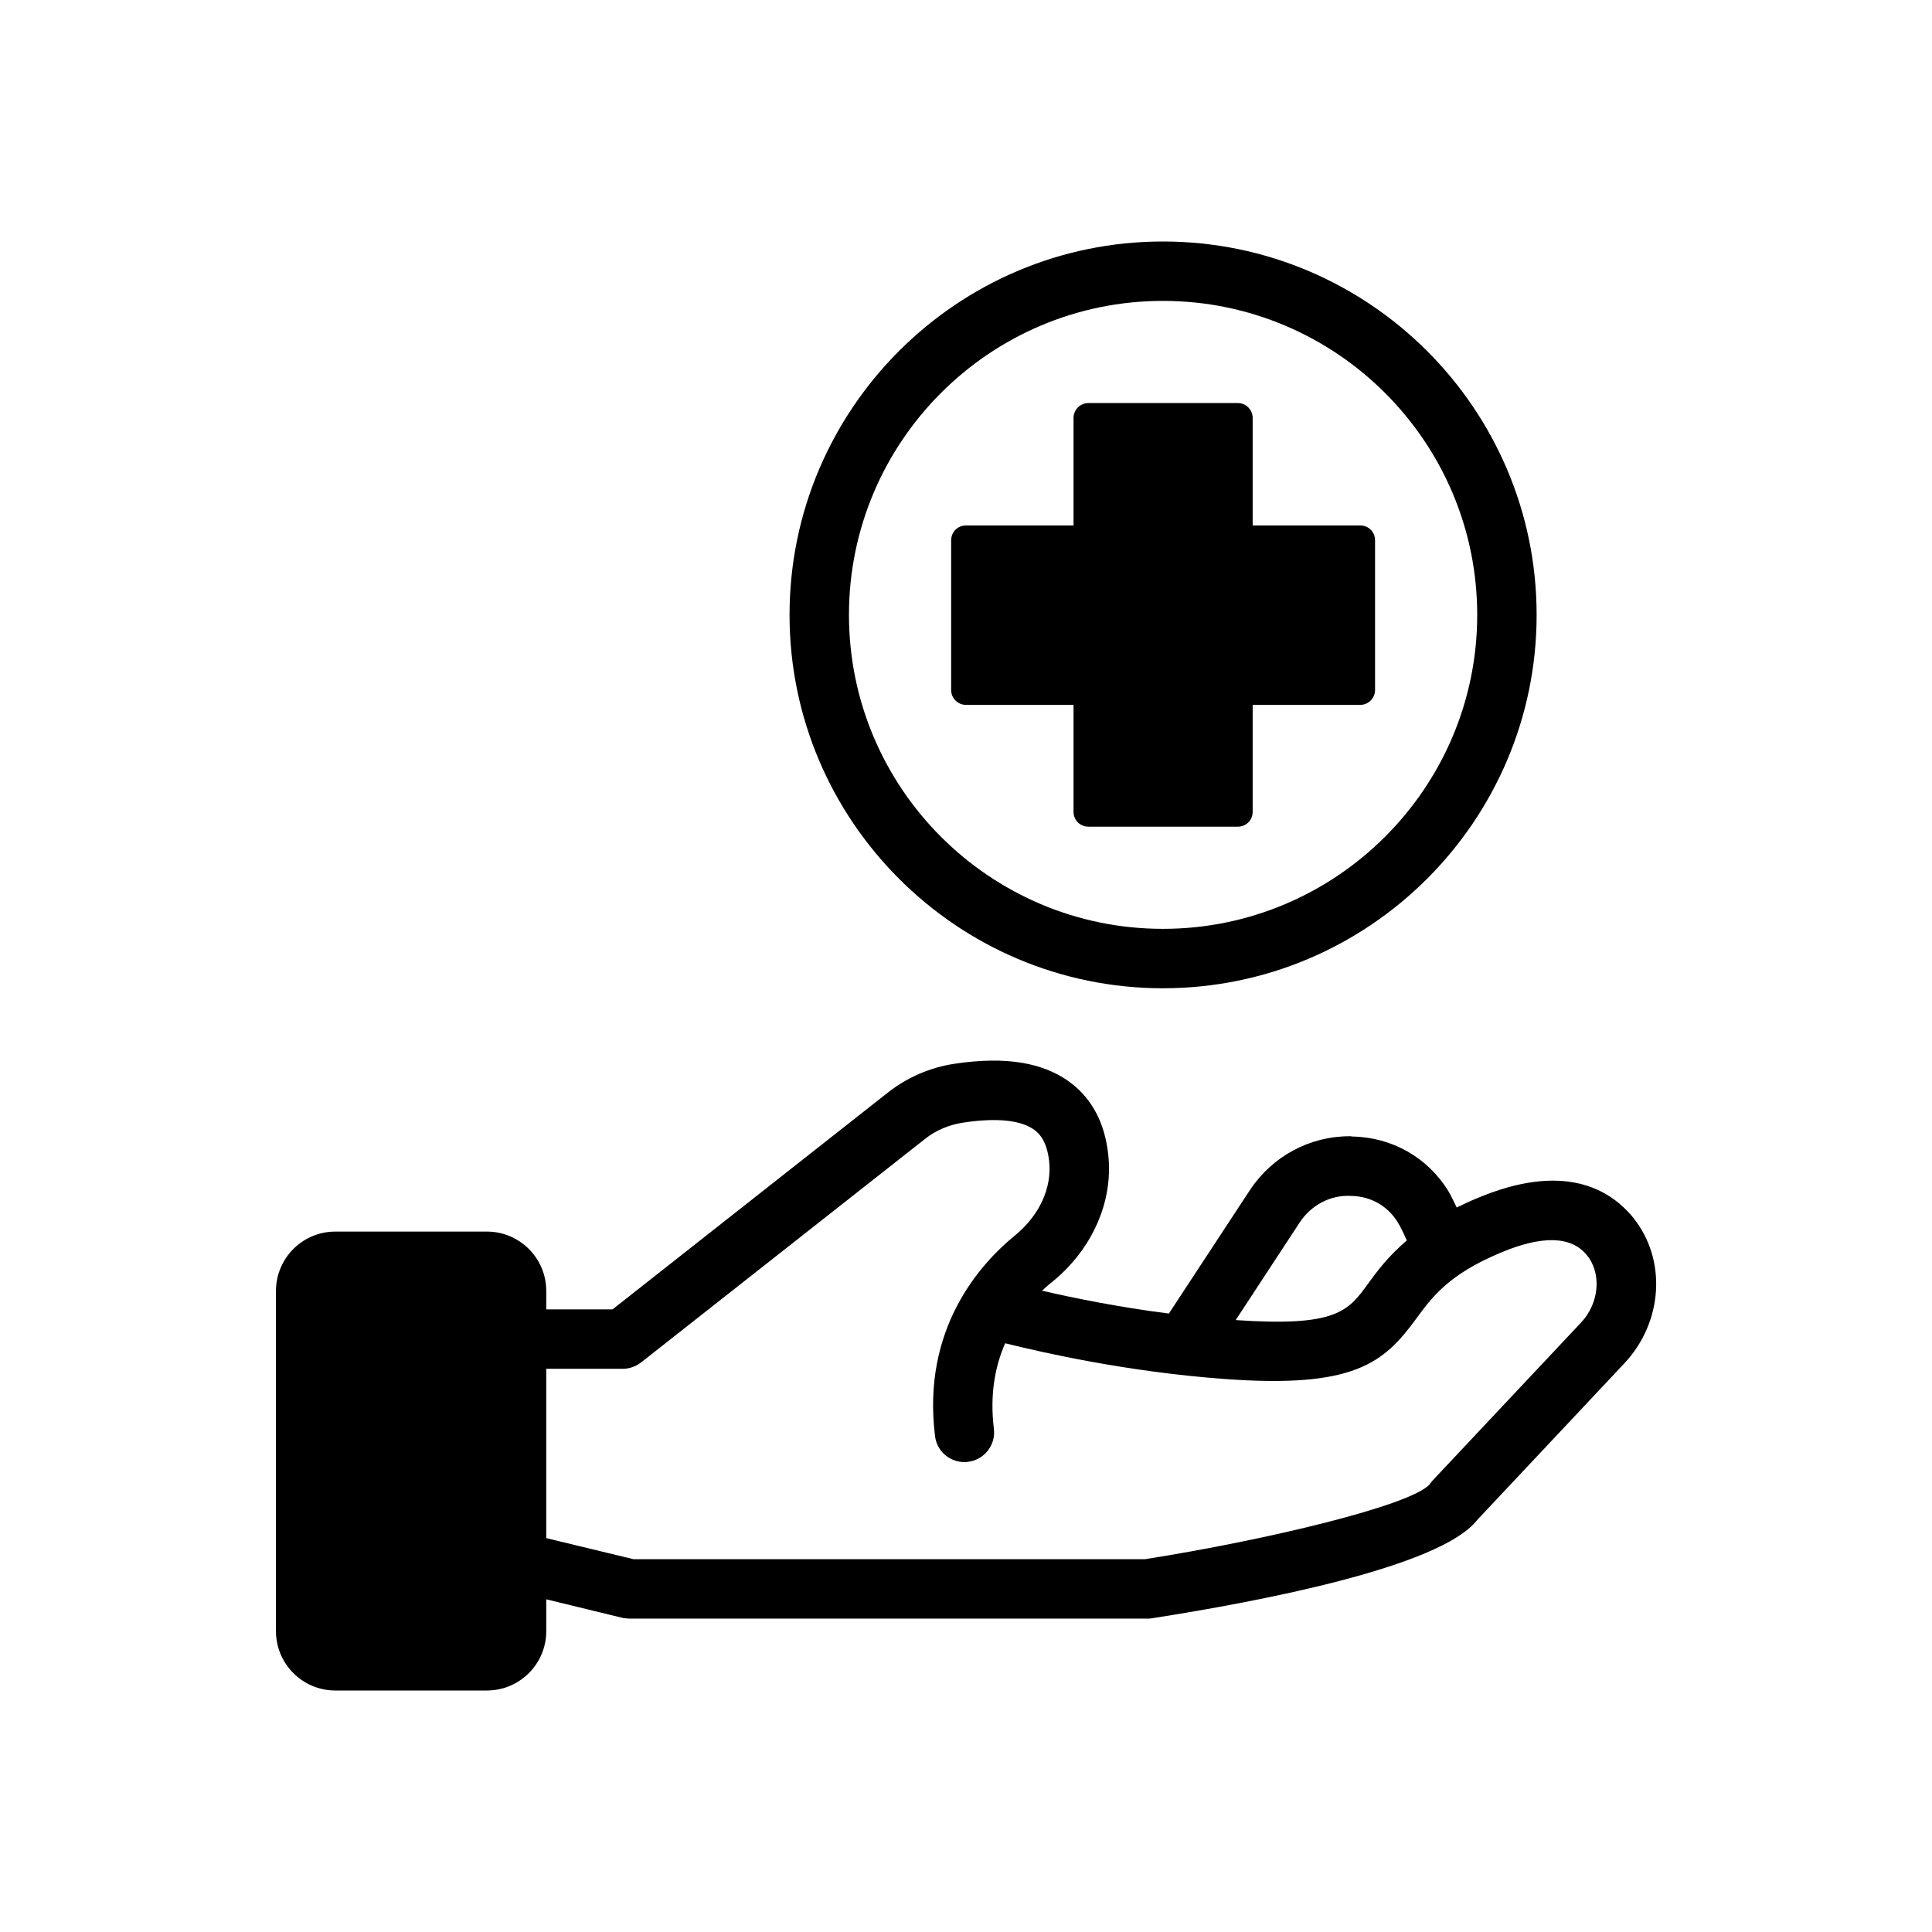
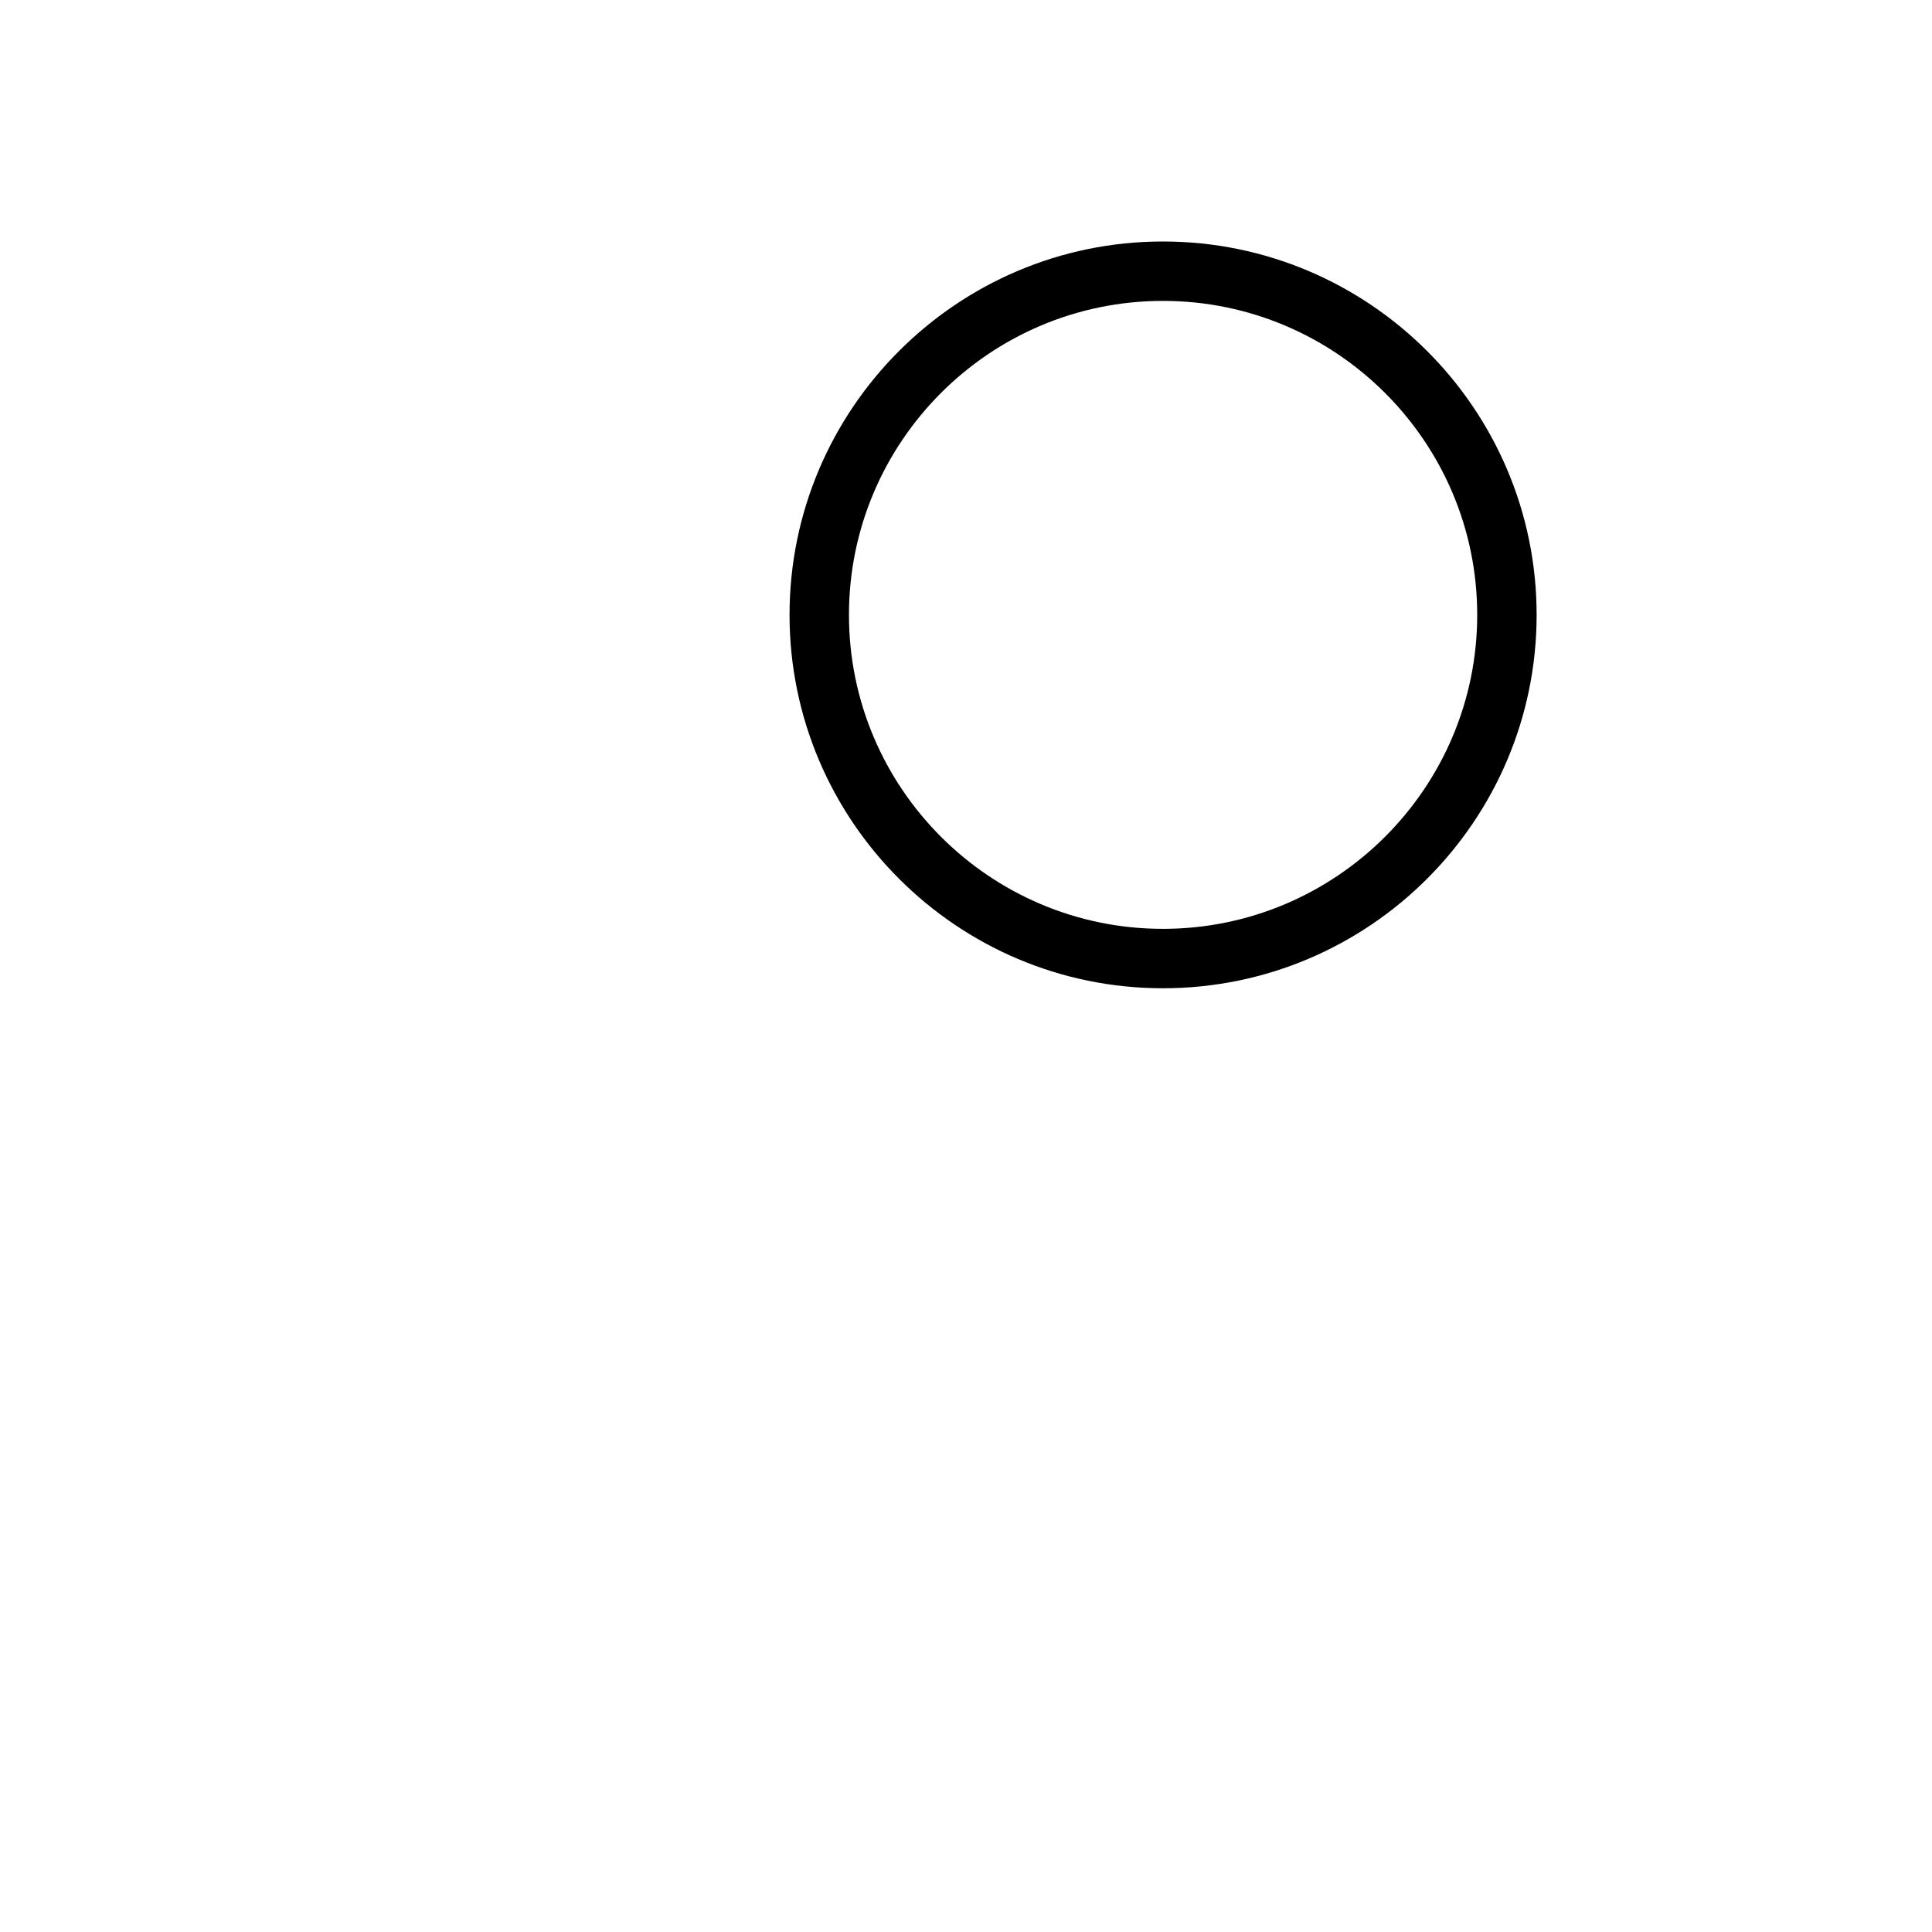
<svg xmlns="http://www.w3.org/2000/svg" fill="#000000" width="800px" height="800px" version="1.1" viewBox="144 144 512 512">
  <g>
    <path d="m452.19 405.9c54.633 0 99.031-44.398 99.031-98.953-0.004-54.551-44.402-98.949-99.031-98.949-54.555 0-98.953 44.398-98.953 98.953 0 54.551 44.398 98.949 98.953 98.949zm0-182.16c45.895 0 83.285 37.312 83.285 83.207s-37.391 83.207-83.285 83.207c-45.895 0-83.207-37.312-83.207-83.207 0-45.891 37.312-83.207 83.207-83.207z" />
-     <path d="m576.8 466.68c-6.219-7.637-18.5-14.801-41.406-5.117-1.969 0.789-3.699 1.652-5.352 2.441-0.707-1.496-1.418-2.992-2.203-4.328-5.434-8.895-14.957-14.328-25.504-14.484-0.234-0.078-0.395-0.078-0.629-0.078-10.707 0-20.547 5.352-26.449 14.25l-21.492 32.746c-13.539-1.73-25.426-4.172-33.613-6.062 0.945-0.867 1.891-1.73 2.832-2.441 10.547-8.66 16.059-21.254 14.719-33.535-0.867-8.266-4.172-14.641-9.762-18.973-7.164-5.512-17.32-7.242-30.938-5.195-6.453 0.945-12.594 3.621-17.711 7.637l-72.973 57.465h-17.555v-4.879c0-8.66-7.008-15.742-15.742-15.742h-40.148c-8.738 0-15.742 7.086-15.742 15.742v90.133c0 8.66 7.008 15.742 15.742 15.742h40.148c8.738 0 15.742-7.086 15.742-15.742v-8.422l20.387 4.961c0.629 0.078 1.258 0.156 1.812 0.156h136.97c0.473 0 0.867 0 1.258-0.078 28.262-4.41 76.438-13.539 86.199-25.977l39.047-41.562c10.309-10.949 11.332-27.559 2.359-38.656zm-88.402 1.336c2.992-4.566 8.109-7.398 13.617-7.086 5.195 0.078 9.684 2.598 12.359 6.926 0.867 1.418 1.652 3.07 2.441 4.879-4.801 4.094-7.793 8.031-10.234 11.414-5.352 7.398-8.5 11.492-35.109 9.684zm74.547 26.531-39.359 41.879c-0.316 0.395-0.473 0.551-0.707 0.945-5.039 5.59-42.98 14.719-75.492 19.836h-135.48l-23.145-5.59v-44.871h20.309c1.73 0 3.465-0.629 4.879-1.73l75.098-59.117c2.914-2.363 6.535-3.856 10.312-4.41 8.895-1.34 15.43-0.629 18.895 2.047 0.789 0.629 3.148 2.441 3.777 8.188 0.789 7.086-2.598 14.406-9.055 19.68-9.445 7.715-24.719 24.875-21.176 53.215 0.473 3.938 3.856 6.848 7.793 6.848 0.316 0 0.629 0 1.023-0.078 4.25-0.551 7.32-4.488 6.769-8.738-1.102-9.133 0.316-16.531 2.992-22.672 10.469 2.598 32.512 7.559 57.859 9.445 34.715 2.598 42.508-4.25 51.09-15.98 4.172-5.668 8.5-11.652 22.199-17.398 11.098-4.723 18.895-4.488 22.984 0.551 4.023 4.883 3.312 12.836-1.566 17.953z" />
-     <path d="m400 330.8h28.496v28.34c0 2.203 1.73 3.938 3.938 3.938h39.598c2.203 0 3.938-1.73 3.938-3.938v-28.34h28.496c2.203 0 3.938-1.812 3.938-3.938v-39.676c0-2.203-1.73-3.938-3.938-3.938h-28.496v-28.496c0-2.125-1.73-3.938-3.938-3.938h-39.598c-2.203 0-3.938 1.812-3.938 3.938v28.496l-28.496 0.004c-2.203 0-3.938 1.73-3.938 3.938v39.676c0 2.121 1.73 3.934 3.938 3.934z" />
  </g>
</svg>